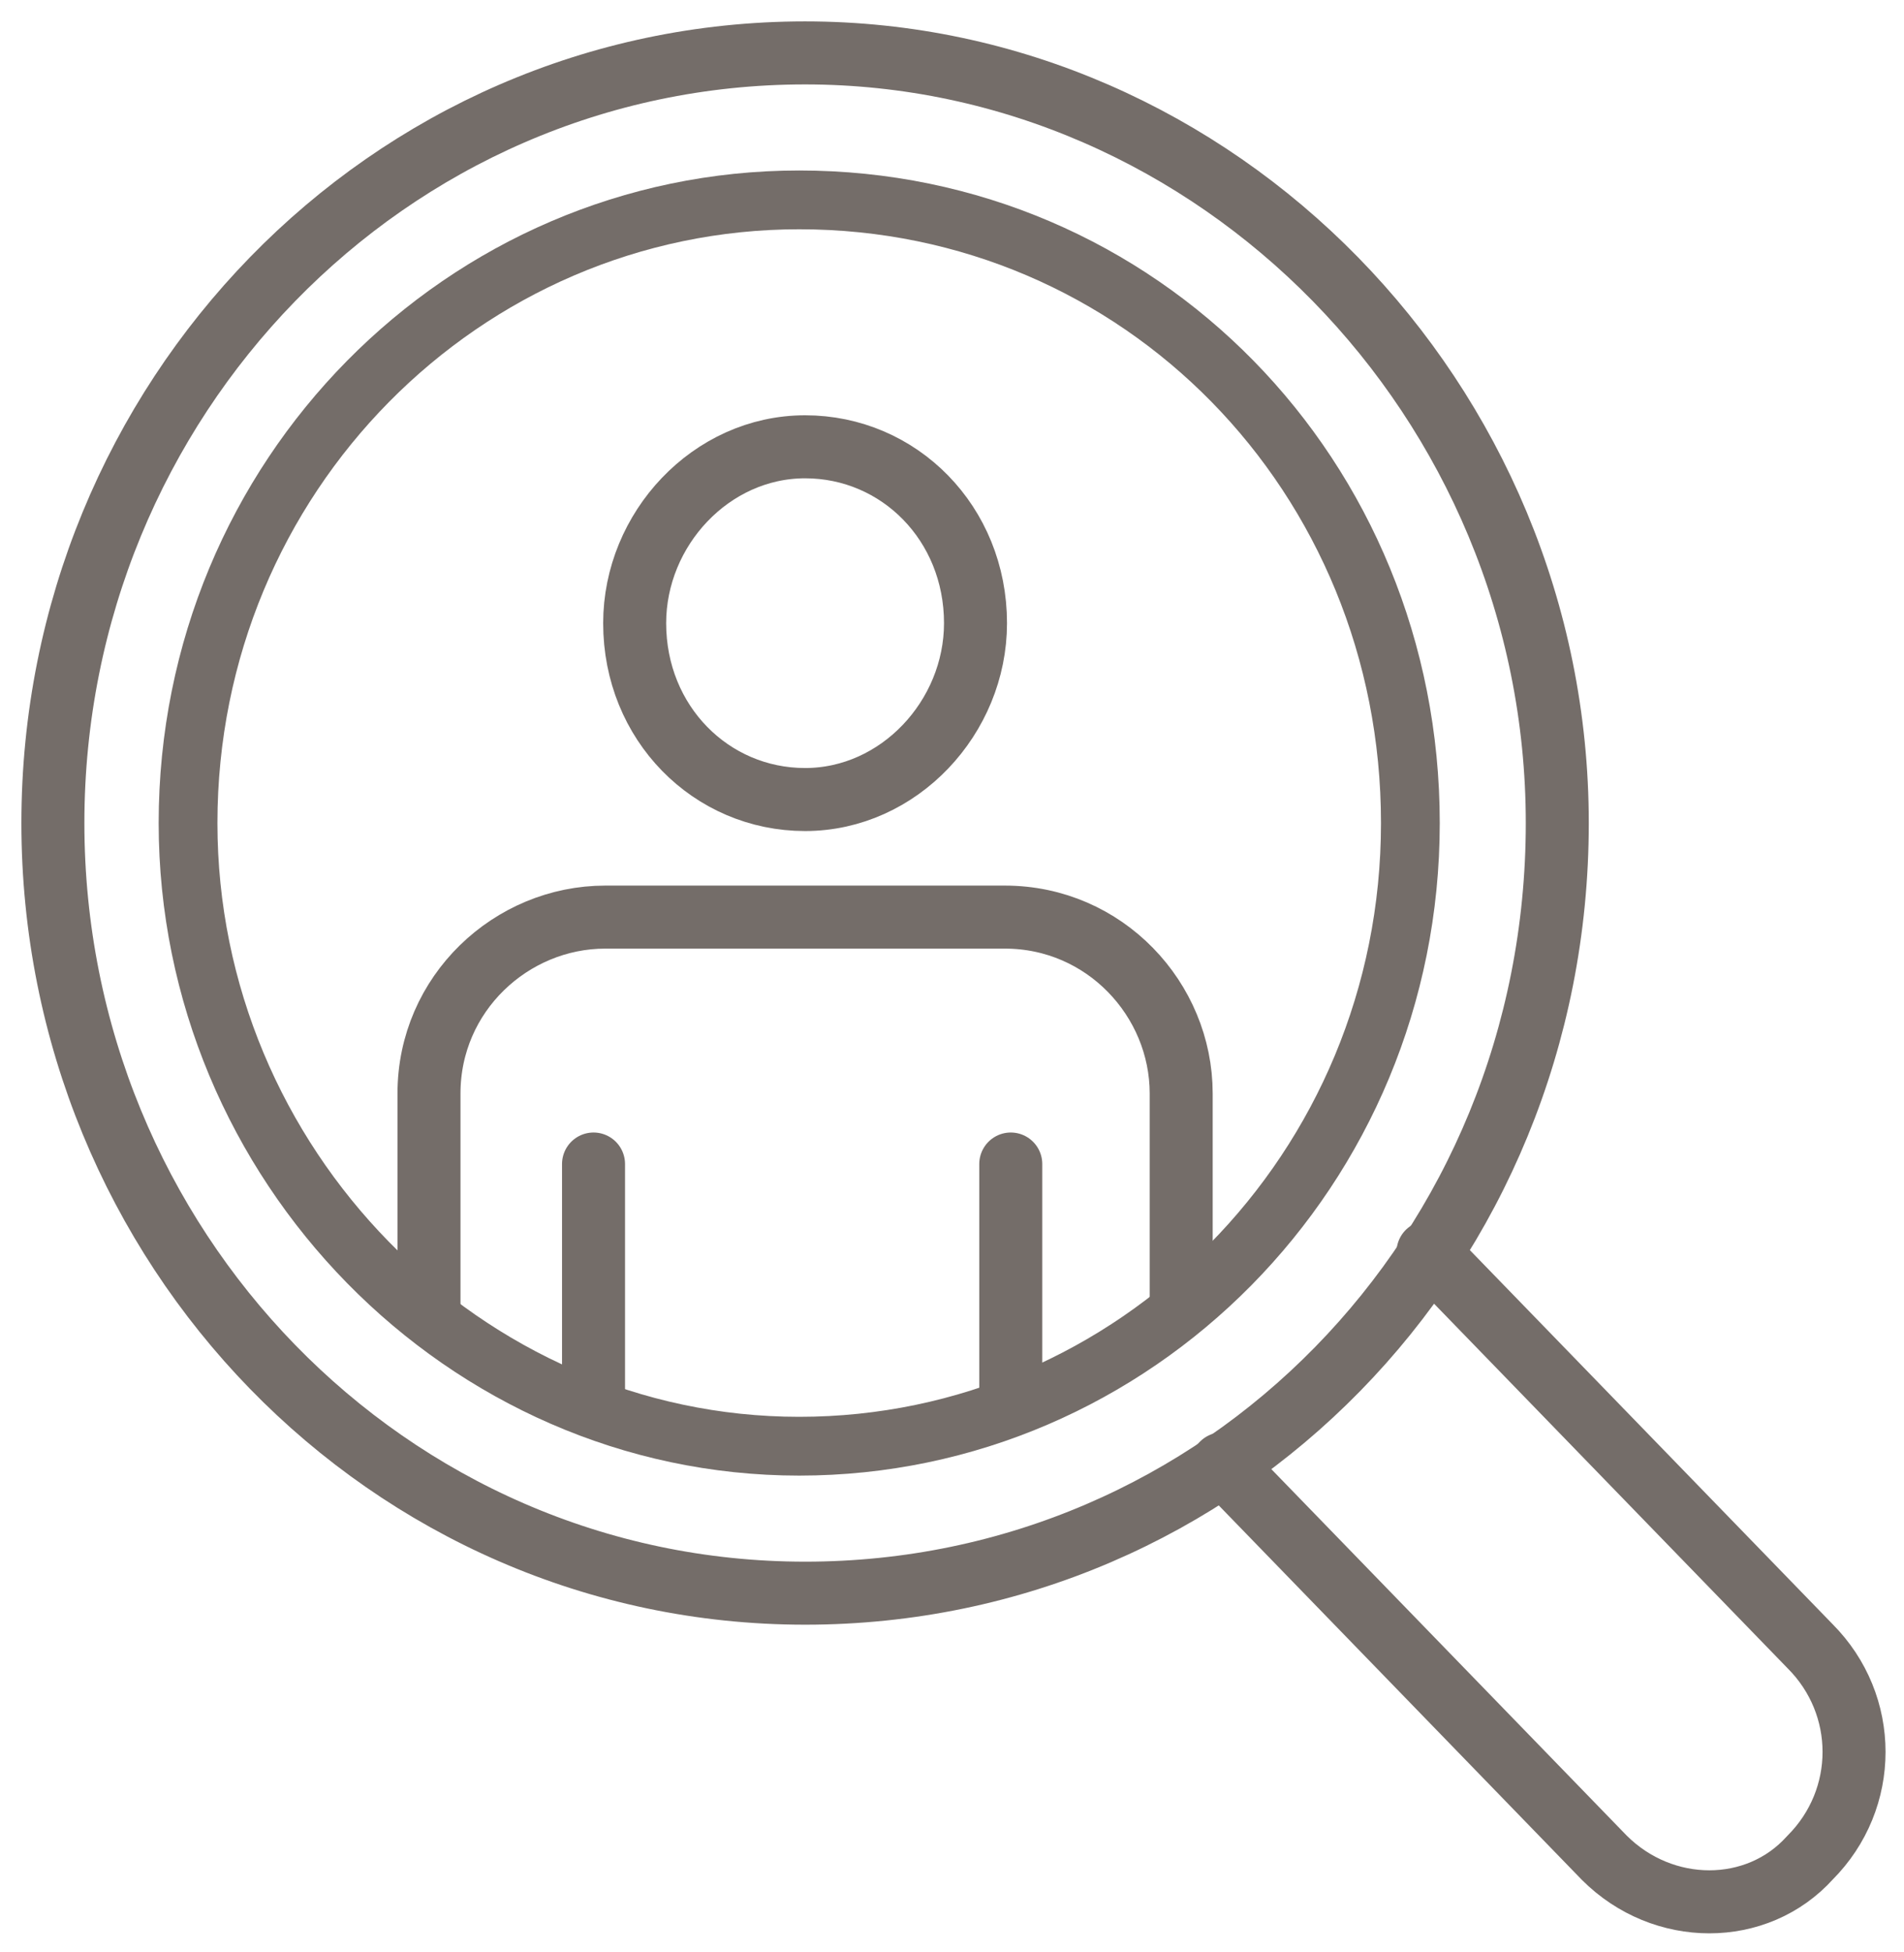
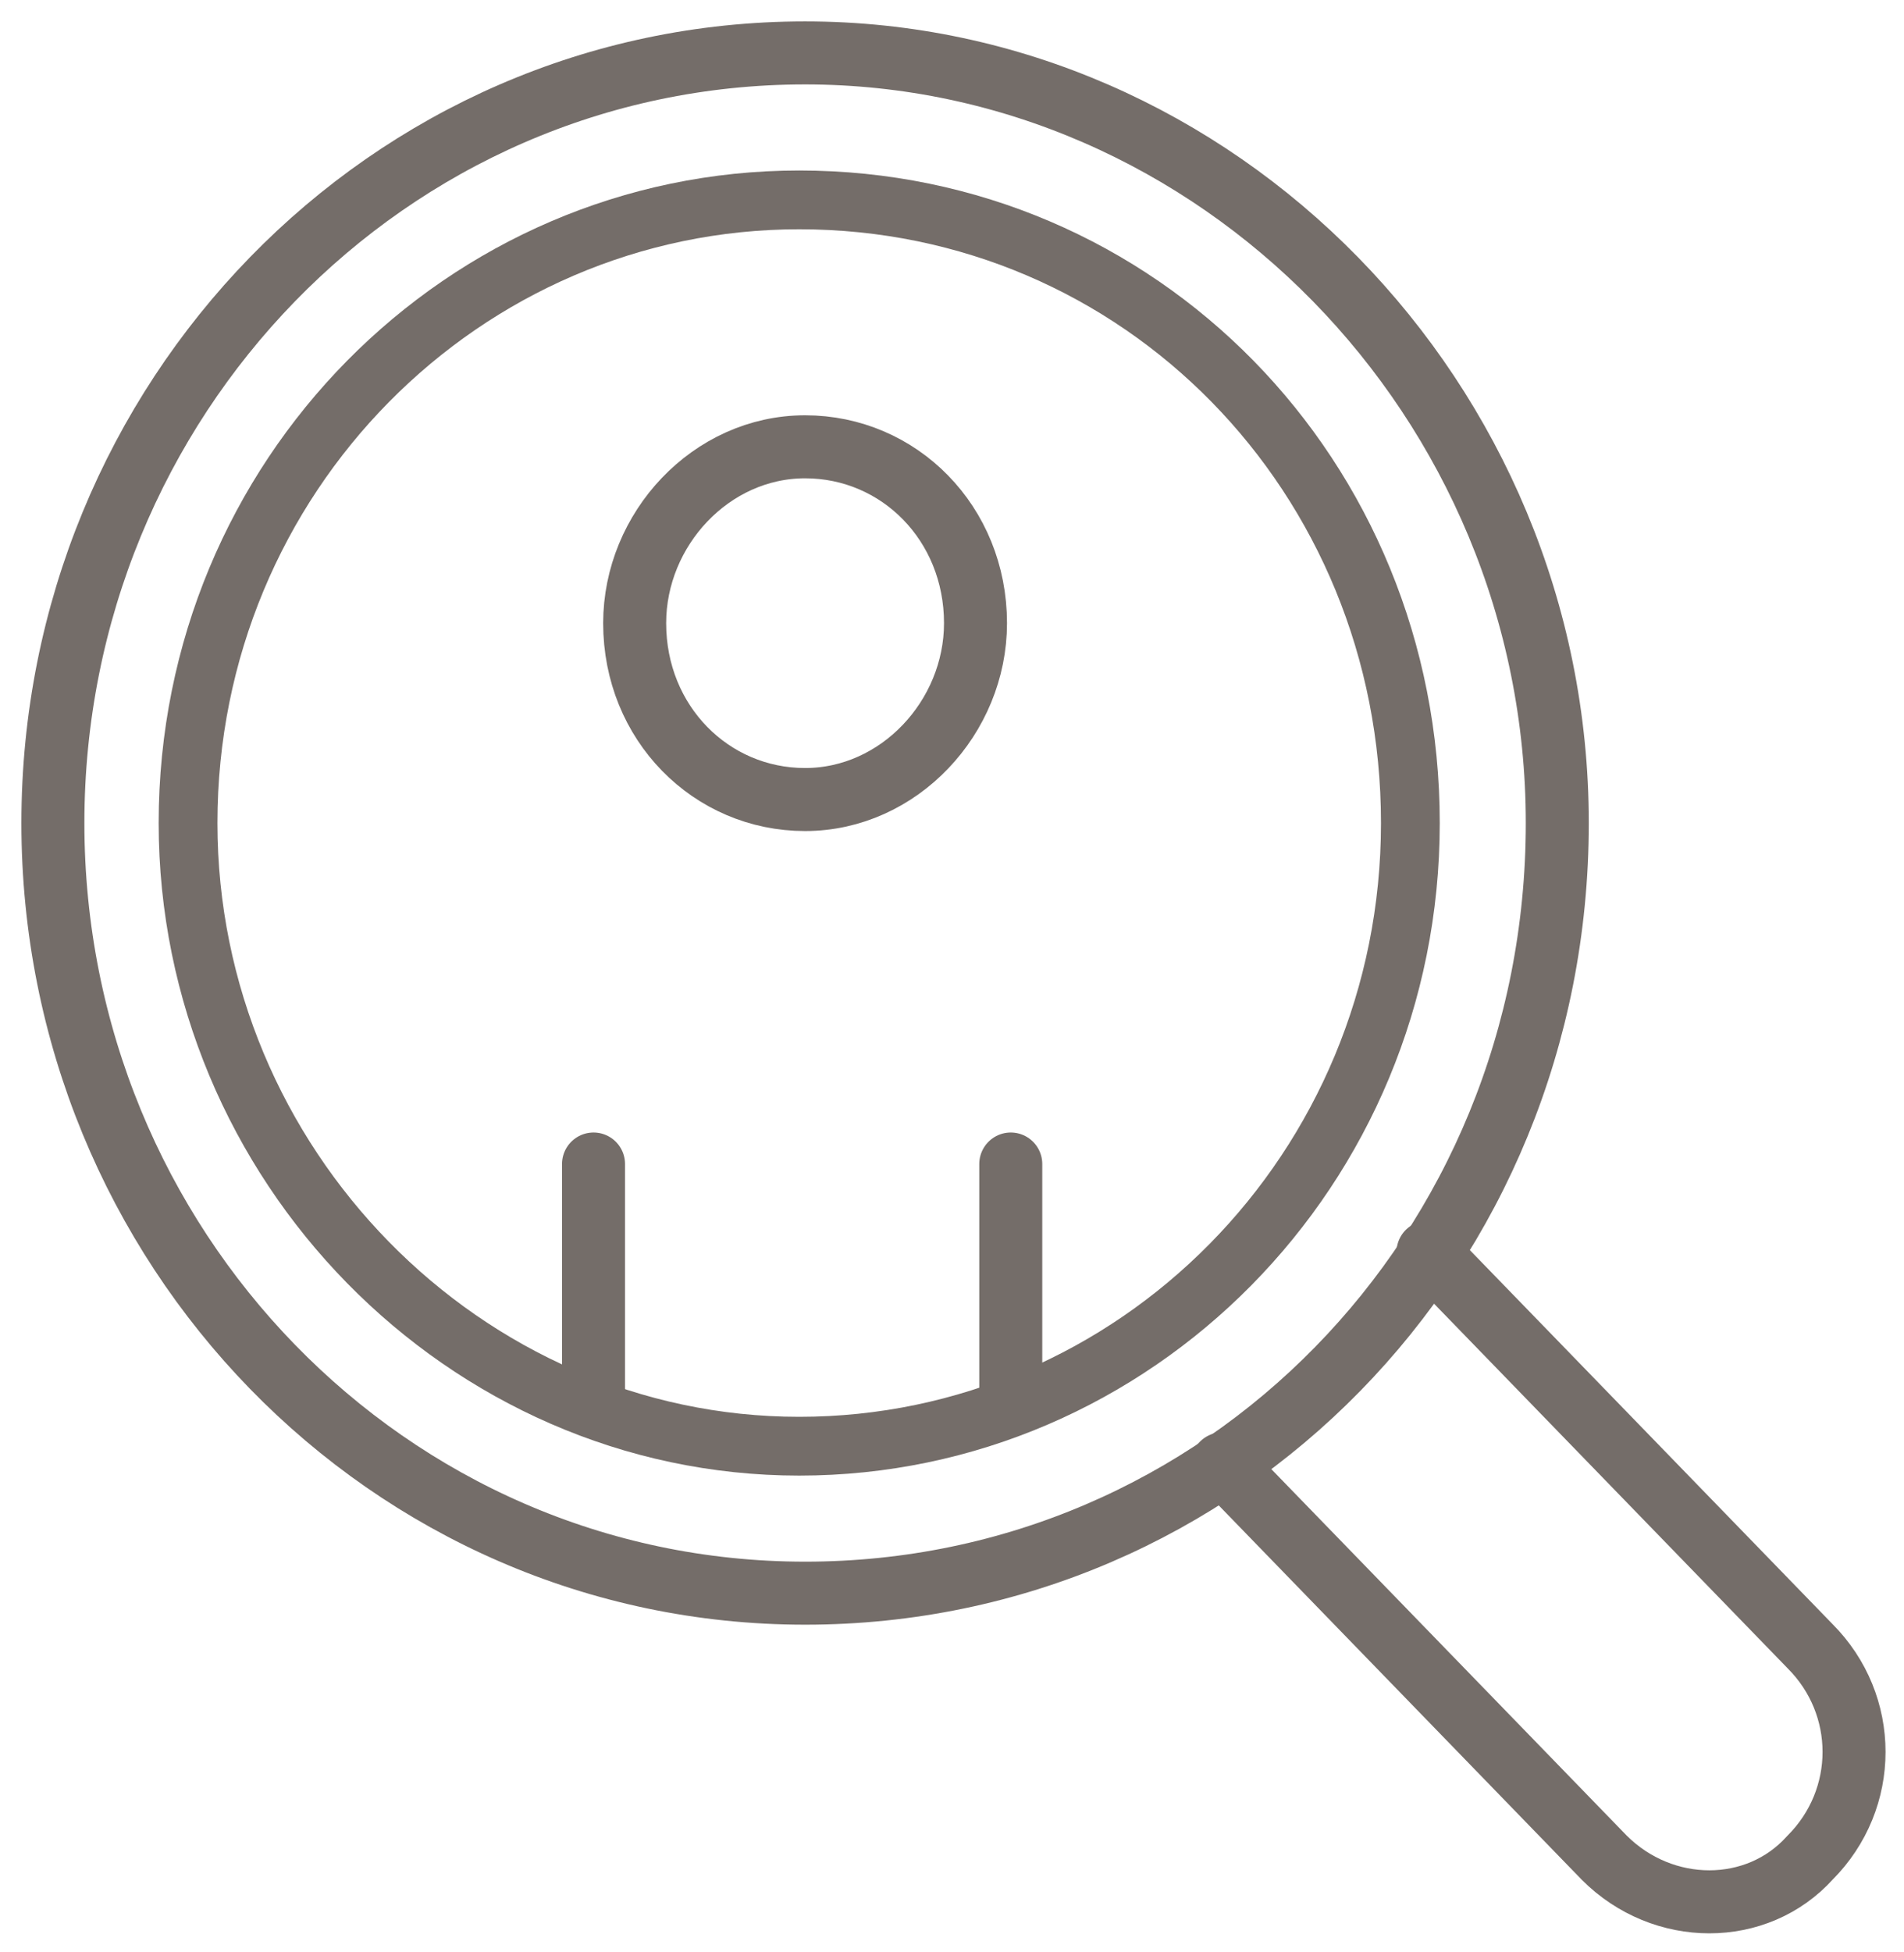
<svg xmlns="http://www.w3.org/2000/svg" xmlns:xlink="http://www.w3.org/1999/xlink" version="1.1" id="Ebene_1" x="0px" y="0px" viewBox="0 0 32.4 33.2" style="enable-background:new 0 0 32.4 33.2;" xml:space="preserve">
  <style type="text/css">
	.st0{fill:none;stroke:#746D69;stroke-width:1.072;stroke-linecap:round;stroke-linejoin:round;stroke-miterlimit:10;}
	.st1{clip-path:url(#SVGID_3_);}
	.st2{fill:none;stroke:#746D69;stroke-width:1.072;stroke-miterlimit:10;}
	.st3{fill:none;stroke:#746D69;stroke-miterlimit:10;}
</style>
  <path class="st0" d="M20.8,24.9l6.5,6.7c1,1,2.6,1,3.5,0c1-1,1-2.6,0-3.6l-6.5-6.7" />
  <path class="st0" d="M26.5,14c0,7.3-5.7,13.1-12.8,13.1S0.9,21.2,0.9,14S6.6,0.9,13.7,0.9C20.7,0.9,26.5,6.8,26.5,14z" />
  <g>
    <g>
      <g>
        <defs>
          <ellipse id="SVGID_2_" cx="13.6" cy="14" rx="10.4" ry="10.6" />
        </defs>
        <clipPath id="SVGID_3_">
          <use xlink:href="#SVGID_2_" style="overflow:visible;" />
        </clipPath>
        <g class="st1">
          <path class="st2" d="M16.6,10.6c0,1.6-1.3,3-2.9,3s-2.9-1.3-2.9-3c0-1.6,1.3-3,2.9-3S16.6,8.9,16.6,10.6z" />
          <g>
-             <path class="st2" d="M20.1,23.1c0,1.7-1.4,3-3,3h-6.8c-1.7,0-3-1.4-3-3v-4.5c0-1.7,1.4-3,3-3h6.8c1.7,0,3,1.4,3,3V23.1z" />
-           </g>
+             </g>
          <g>
            <line class="st0" x1="10.1" y1="31.4" x2="10.1" y2="19.8" />
          </g>
          <g>
            <line class="st0" x1="17.2" y1="19.8" x2="17.2" y2="31.4" />
          </g>
        </g>
      </g>
    </g>
    <g>
      <path id="SVGID_1_" class="st3" d="M24,14c0,5.9-4.7,10.6-10.4,10.6S3.2,19.8,3.2,14c0-5.9,4.7-10.6,10.4-10.6    C19.4,3.4,24,8.1,24,14z" />
    </g>
  </g>
</svg>